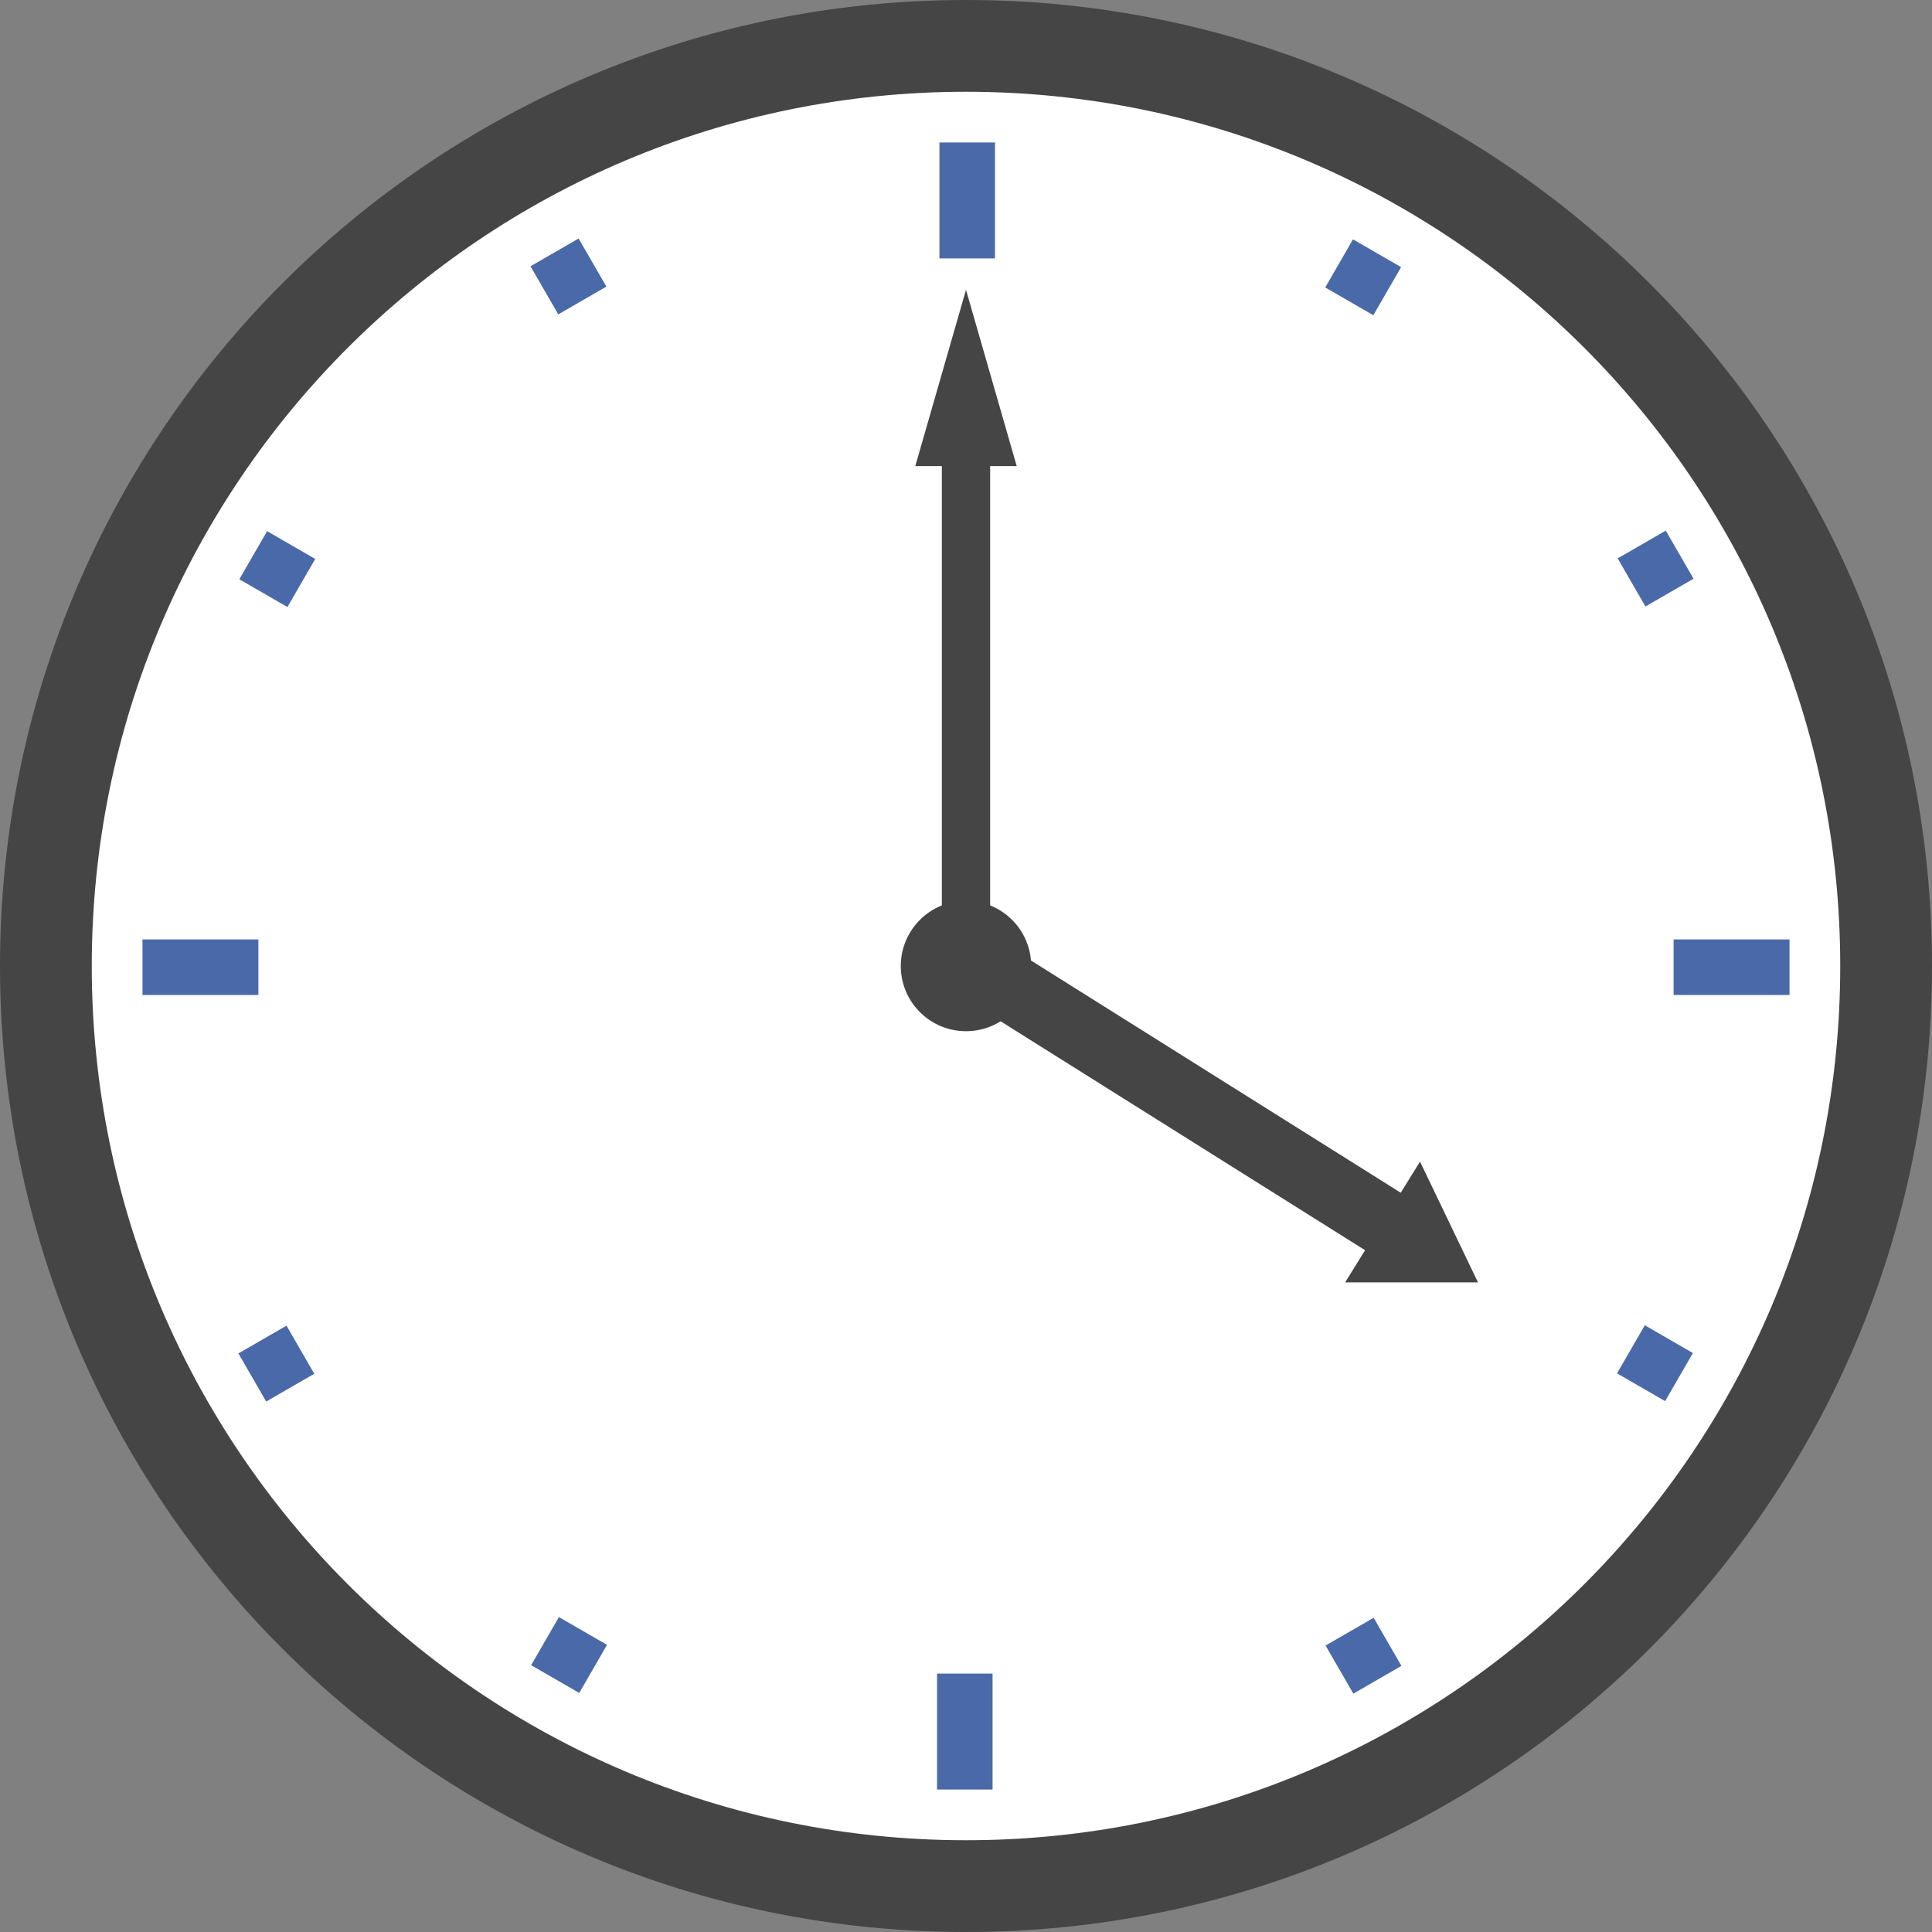
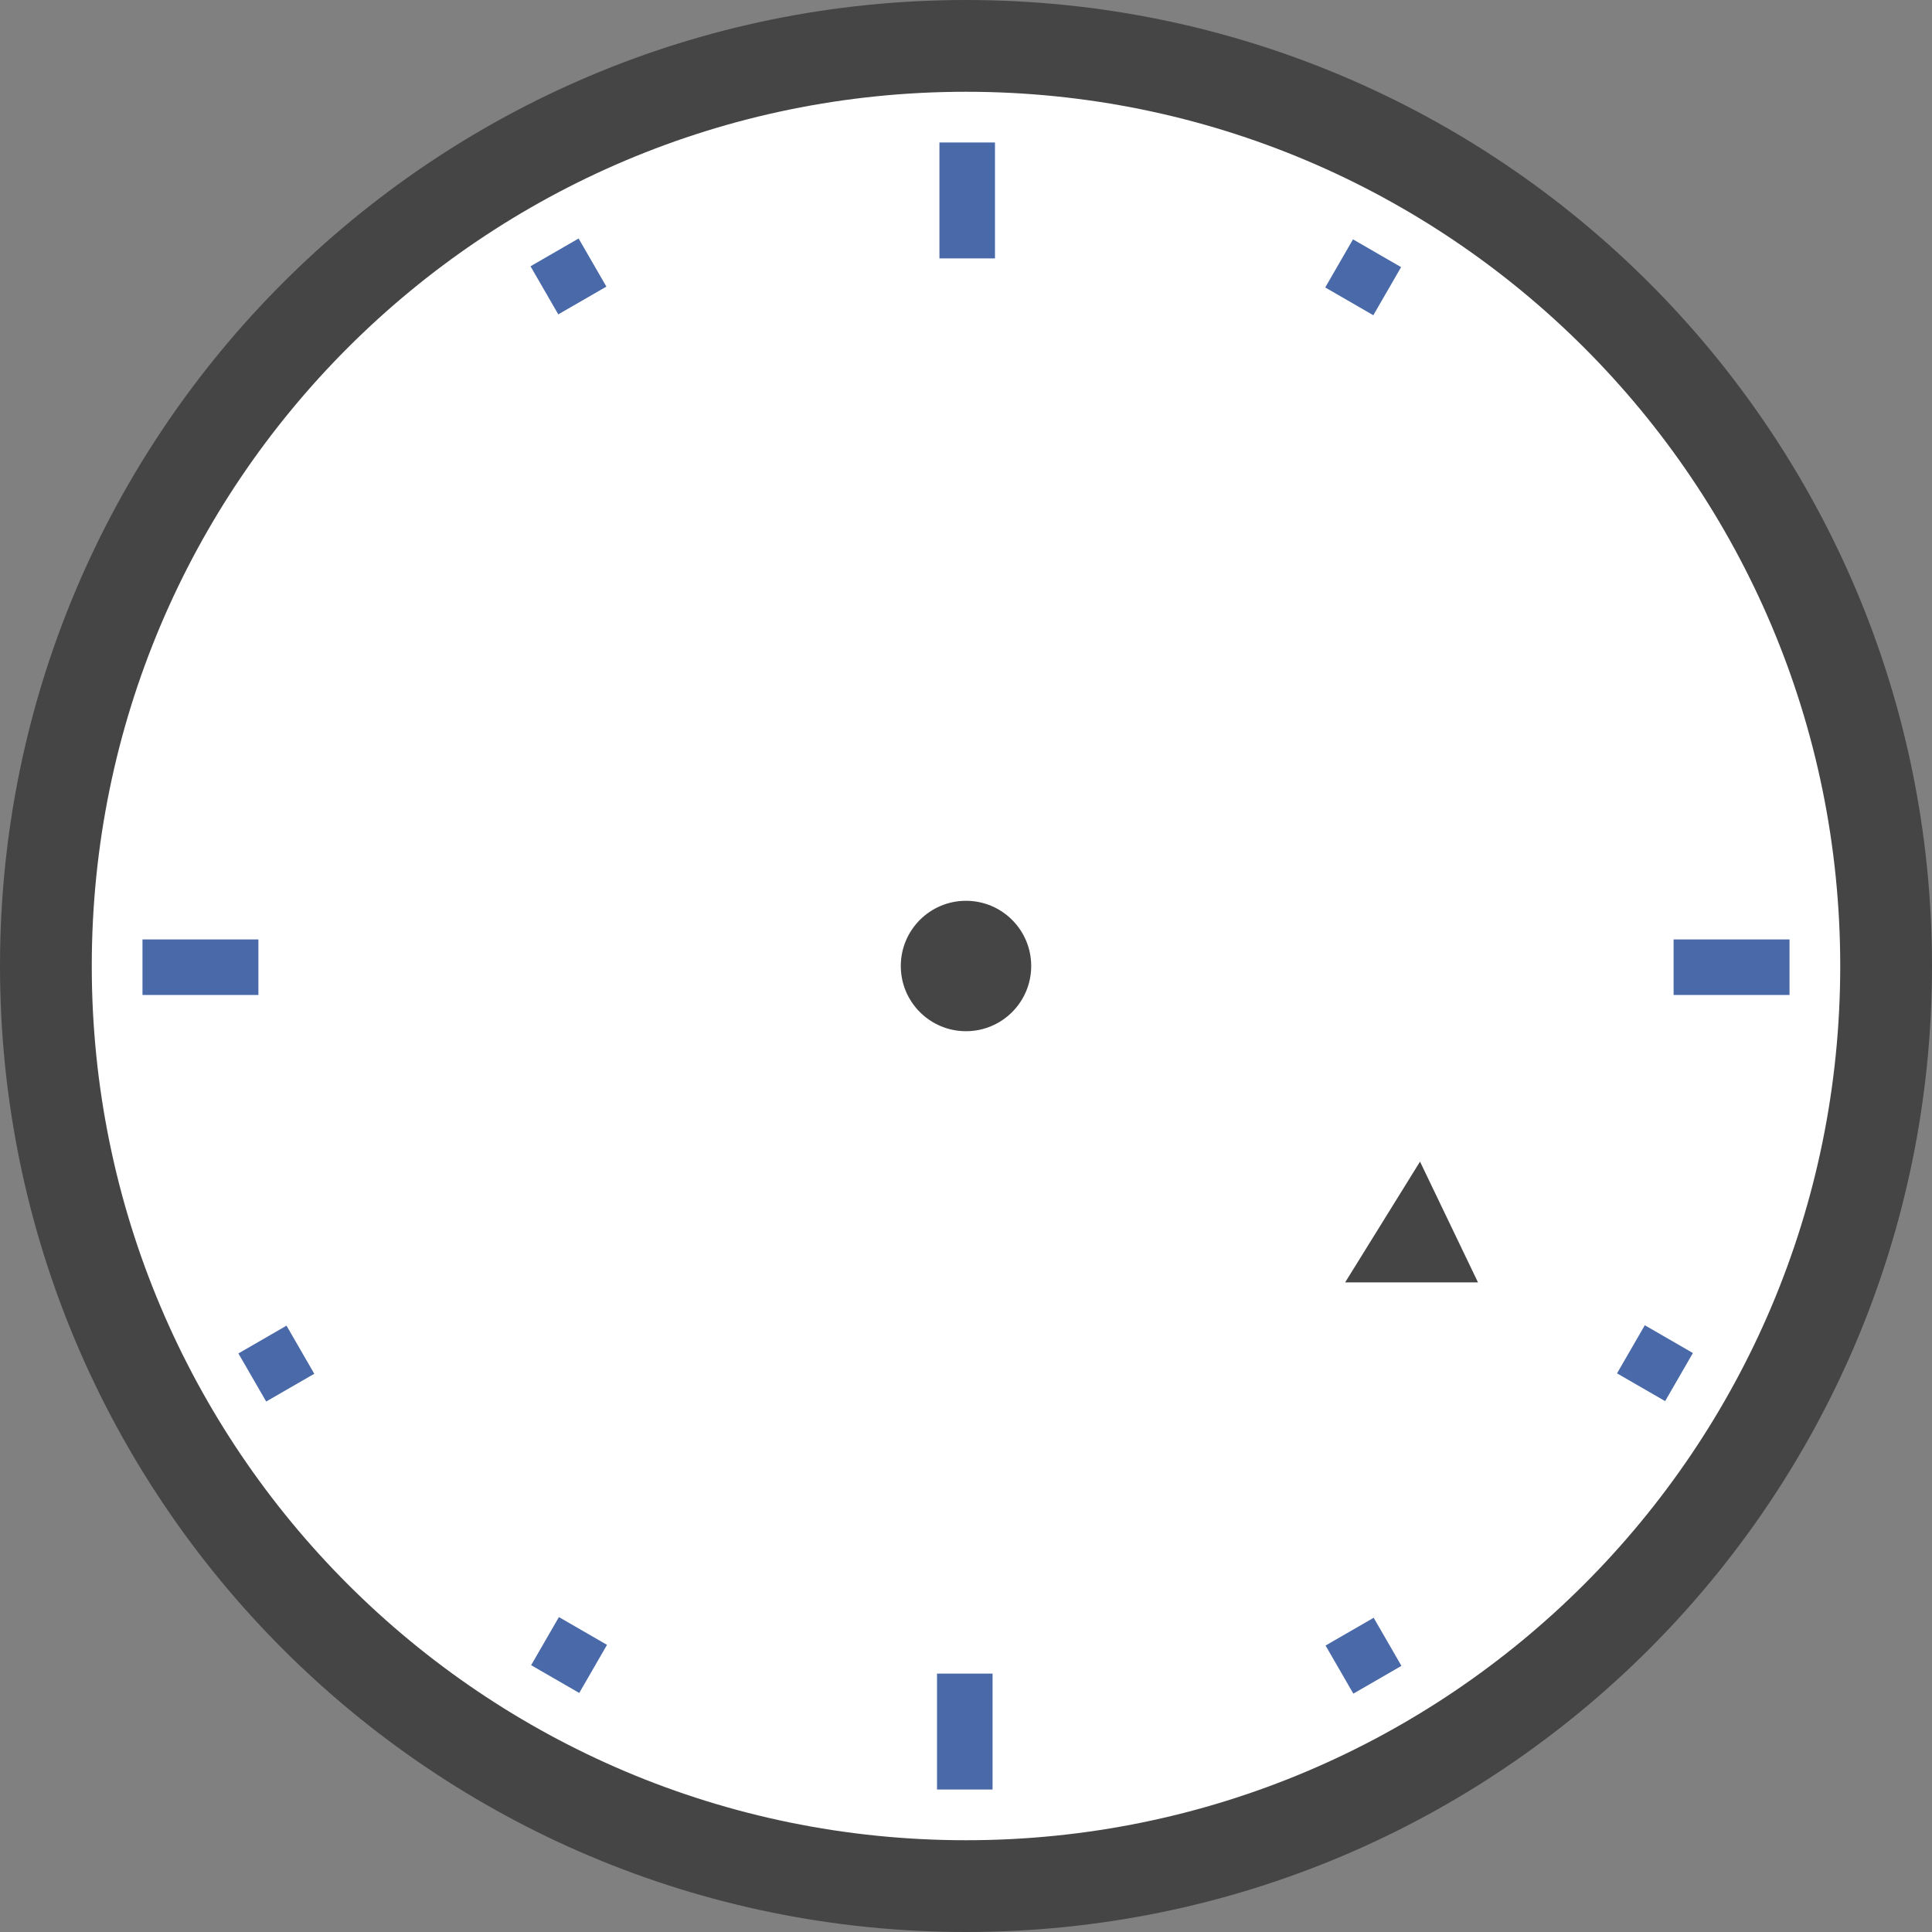
<svg xmlns="http://www.w3.org/2000/svg" version="1.1" id="_レイヤー_2" x="0px" y="0px" viewBox="0 0 80 80" style="enable-background:new 0 0 80 80;" xml:space="preserve">
  <rect x="0" y="0" width="80" height="80" fill="#808080" stroke="none" />
  <style type="text/css">
	.st0{fill:#FFFFFF;}
	.st1{fill:#454545;}
	.st2{fill:#4A69A8;}
</style>
  <g id="_レイヤー_1-2">
    <g id="icn_x5F_clock07">
      <g>
        <circle class="st0" cx="40" cy="40" r="38.1" />
        <path class="st1" d="M40,80C17.9,80,0,62.1,0,40S17.9,0,40,0s40,17.9,40,40S62.1,80,40,80z M40,3.8C20,3.8,3.8,20,3.8,40     S20,76.2,40,76.2S76.2,60,76.2,40S60,3.8,40,3.8z" />
      </g>
      <g>
        <rect x="22.4" y="10.3" transform="matrix(0.866 -0.5 0.5 0.866 -2.581 13.306)" class="st2" width="2.3" height="2.3" />
-         <rect x="10.3" y="22.4" transform="matrix(0.5 -0.866 0.866 0.5 -14.638 21.706)" class="st2" width="2.3" height="2.3" />
        <rect x="10.3" y="55.3" transform="matrix(0.866 -0.5 0.5 0.866 -26.698 13.303)" class="st2" width="2.3" height="2.3" />
        <rect x="22.4" y="67.4" transform="matrix(0.5 -0.866 0.866 0.5 -47.575 54.65)" class="st2" width="2.3" height="2.3" />
        <rect x="55.3" y="67.4" transform="matrix(0.866 -0.5 0.5 0.866 -26.701 37.42)" class="st2" width="2.3" height="2.3" />
        <rect x="67.4" y="55.3" transform="matrix(0.5 -0.866 0.866 0.5 -14.632 87.586)" class="st2" width="2.3" height="2.3" />
-         <rect x="67.4" y="22.4" transform="matrix(0.866 -0.5 0.5 0.866 -2.584 37.423)" class="st2" width="2.3" height="2.3" />
        <rect x="55.3" y="10.3" transform="matrix(0.5 -0.866 0.866 0.5 18.305 54.643)" class="st2" width="2.3" height="2.3" />
      </g>
      <g>
        <rect x="38.9" y="5.9" class="st2" width="2.3" height="4.8" />
        <rect x="5.9" y="38.9" class="st2" width="4.8" height="2.3" />
        <rect x="38.8" y="69.3" class="st2" width="2.3" height="4.8" />
        <rect x="69.3" y="38.9" class="st2" width="4.8" height="2.3" />
      </g>
      <g>
-         <rect x="48" y="34.3" transform="matrix(0.532 -0.847 0.847 0.532 -15.541 63.199)" class="st1" width="2.8" height="22.6" />
        <polygon class="st1" points="61.2,53.1 58.8,48.1 55.7,53.1    " />
      </g>
      <g>
-         <rect x="39" y="18.1" class="st1" width="2" height="21.9" />
-         <polygon class="st1" points="40,12 37.9,19.3 42.1,19.3    " />
-       </g>
+         </g>
      <circle class="st1" cx="40" cy="40" r="2.7" />
    </g>
  </g>
</svg>